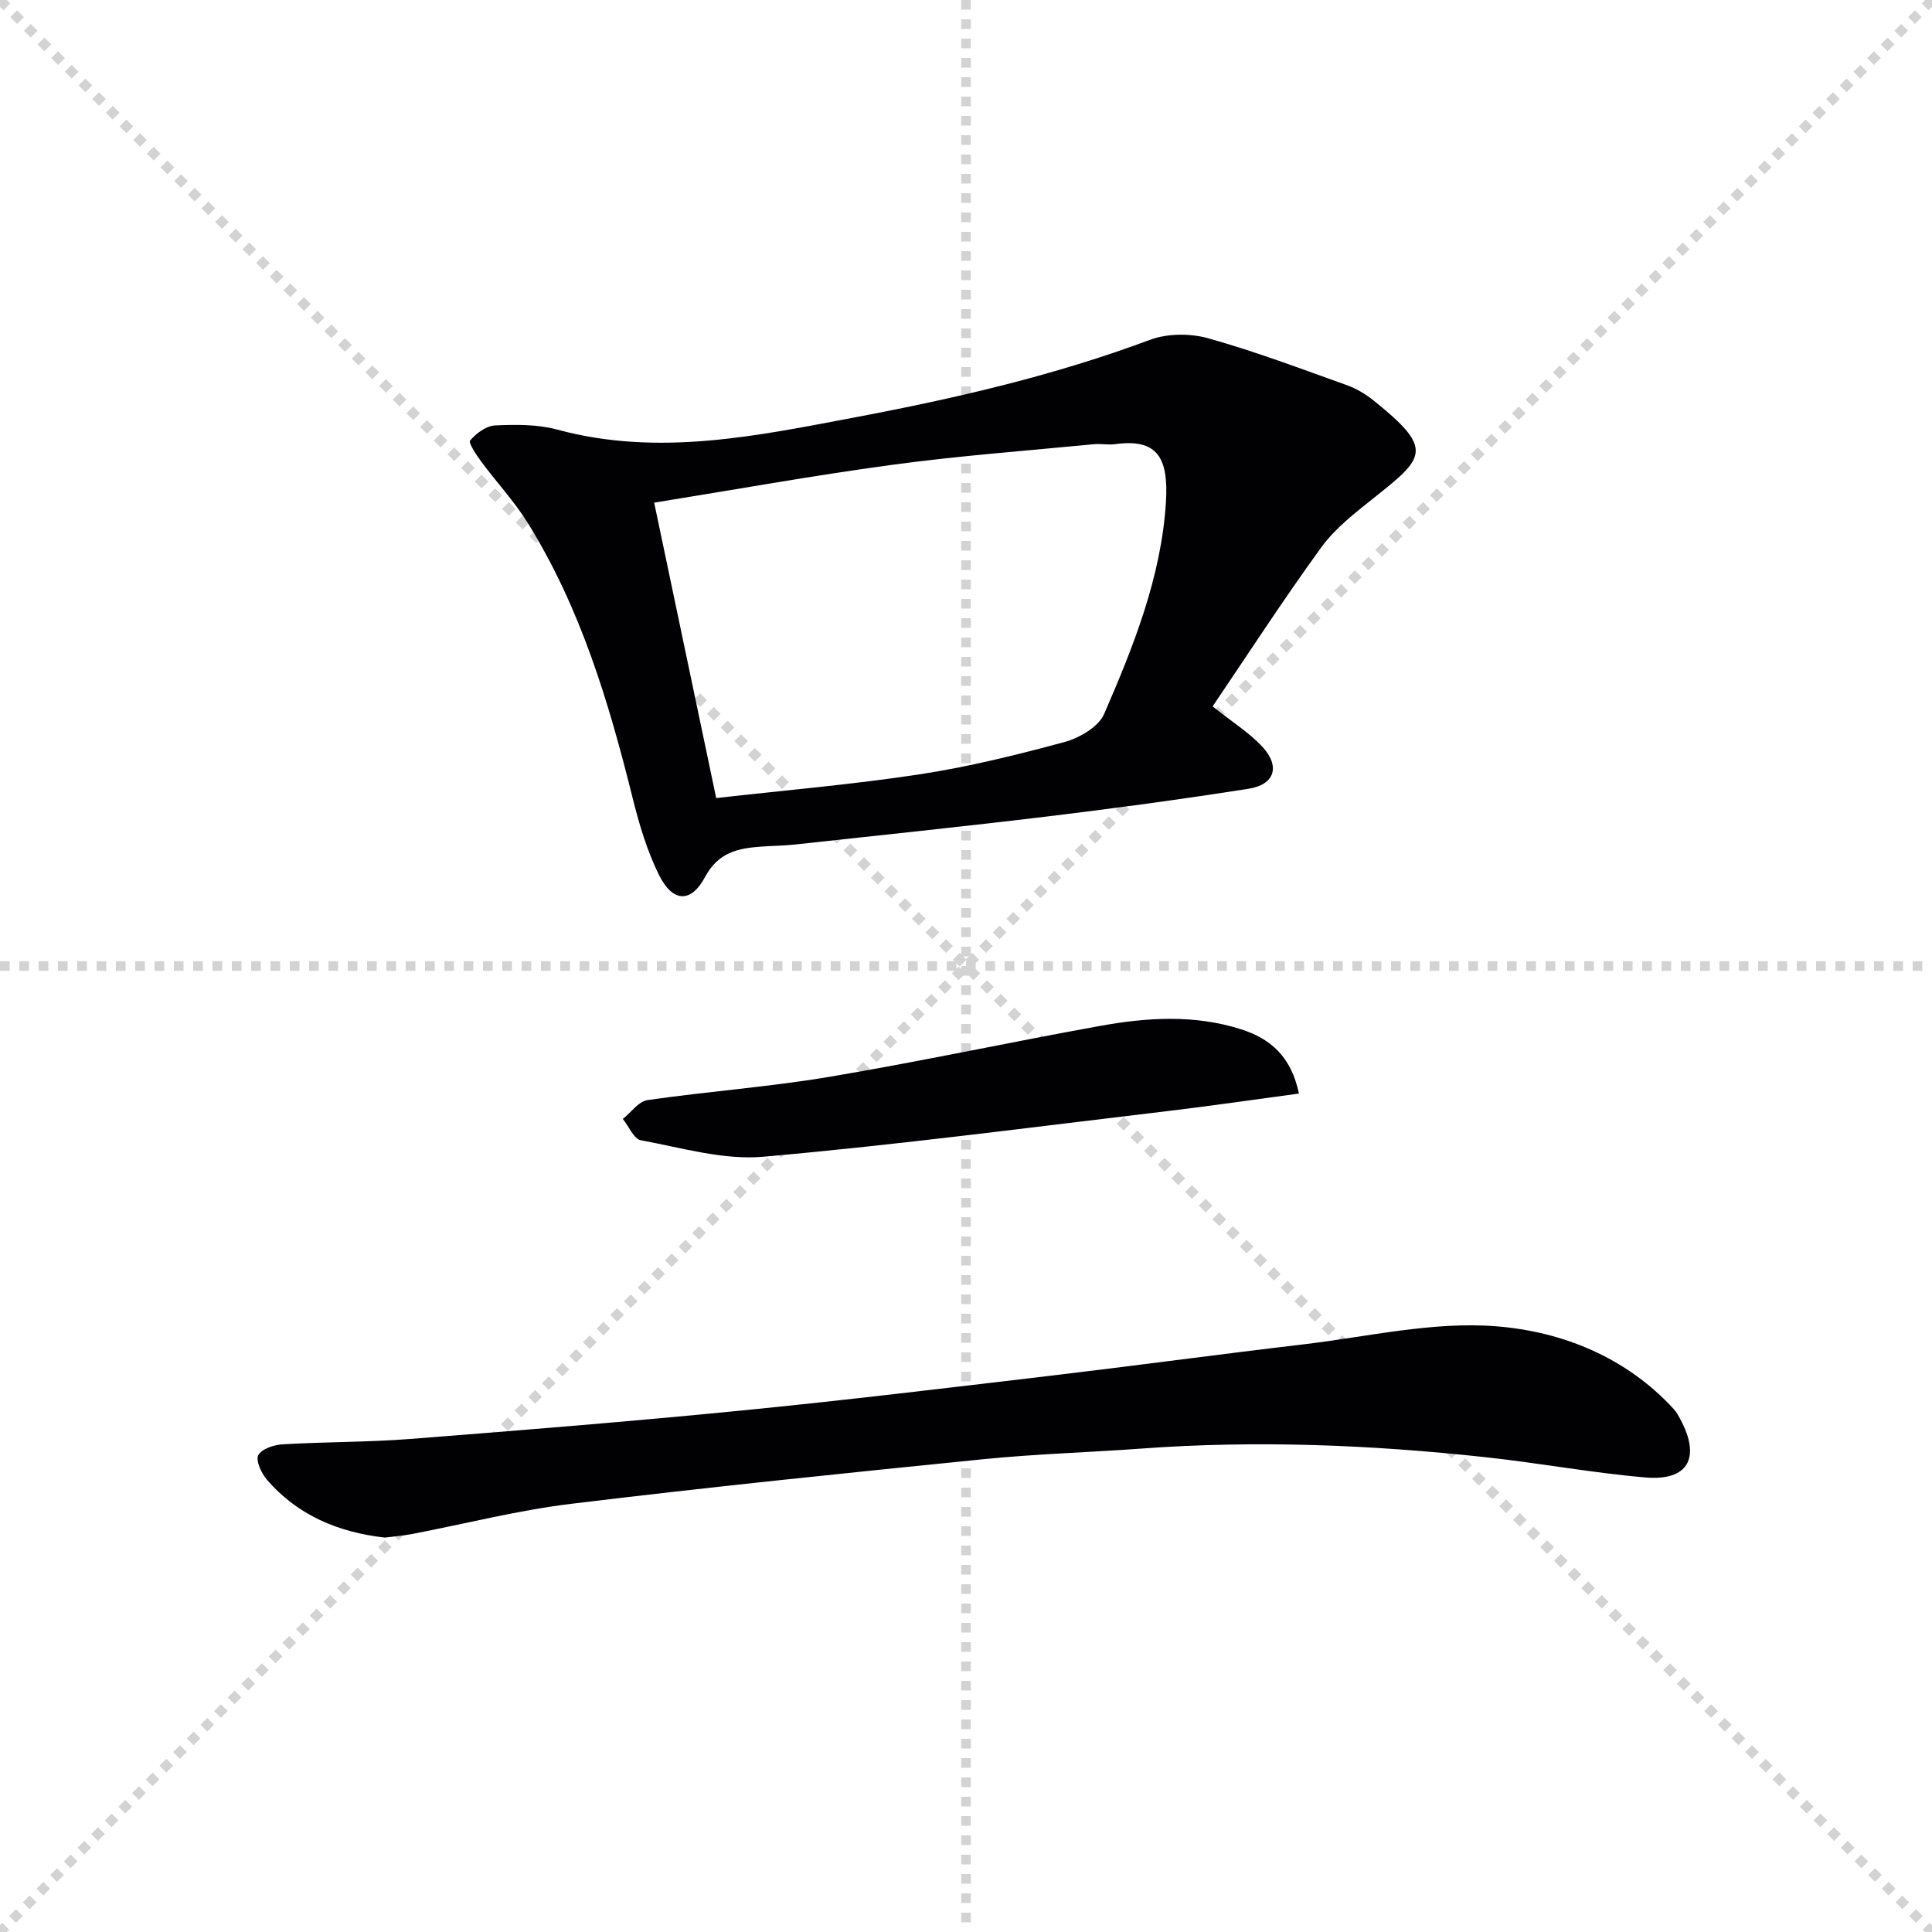
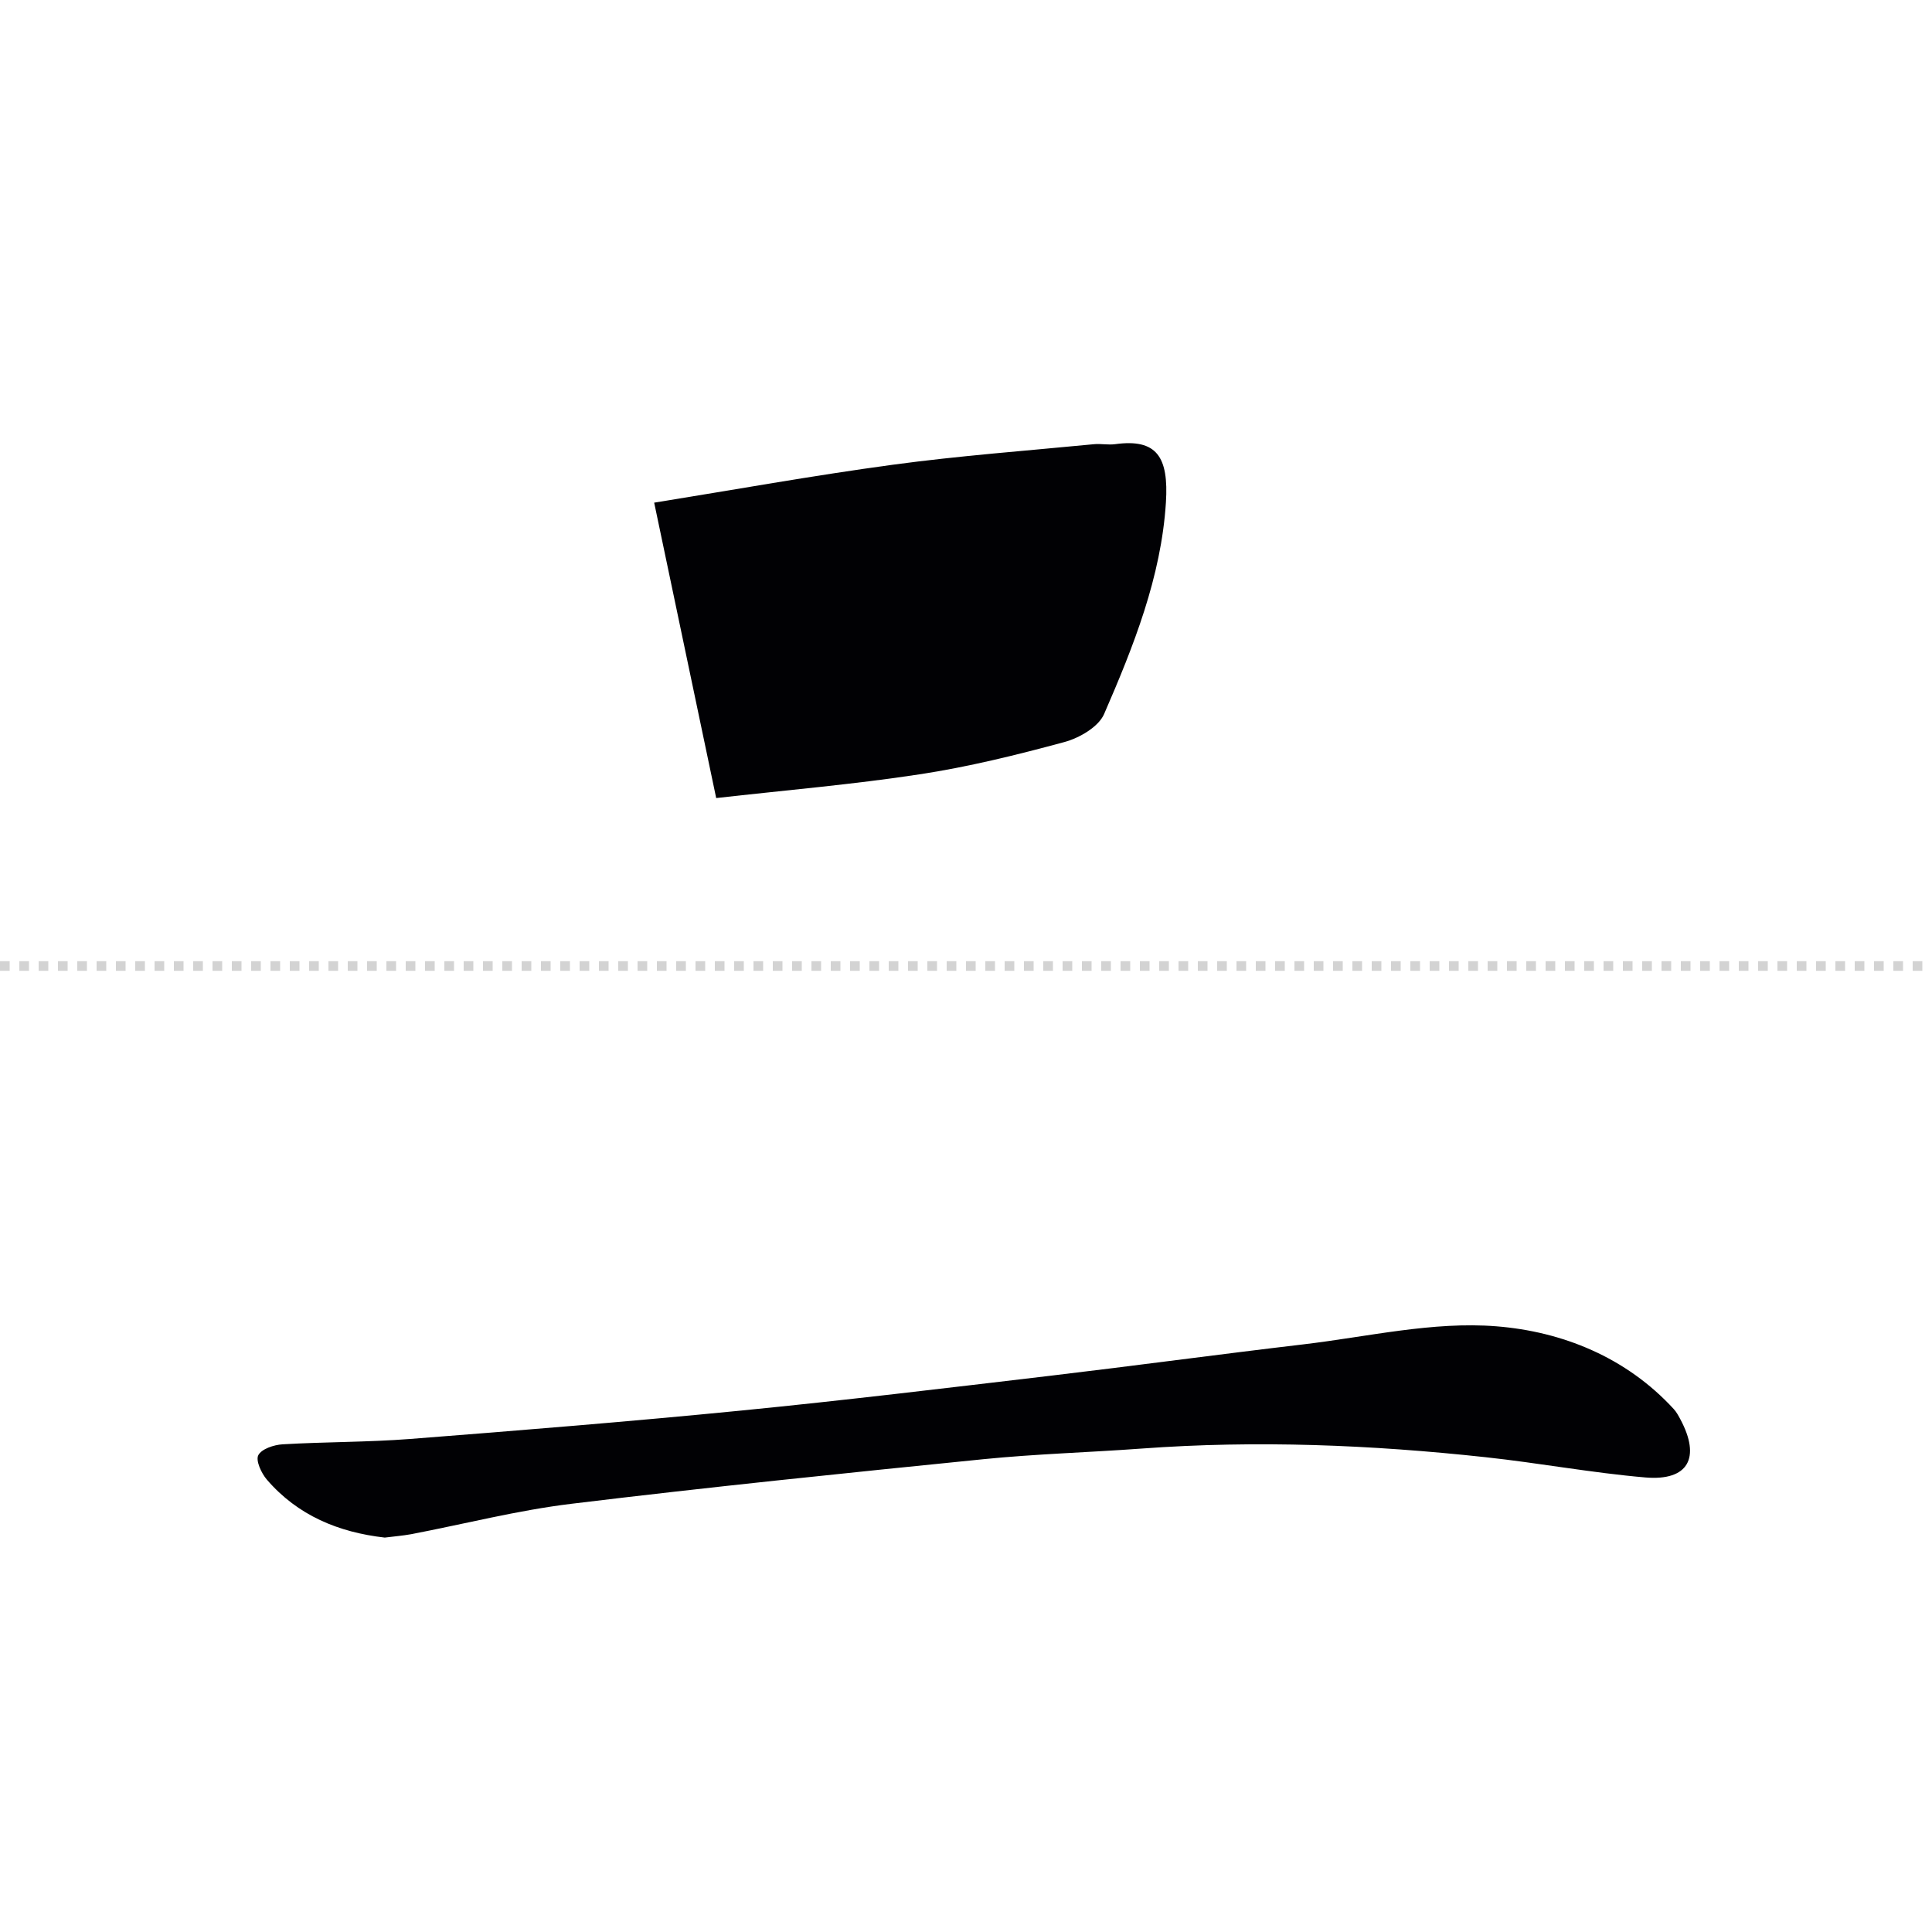
<svg xmlns="http://www.w3.org/2000/svg" enable-background="new 0 0 400 400" viewBox="0 0 400 400">
  <g stroke="lightgray" stroke-dasharray="1,1" stroke-width="1" transform="scale(2, 2)">
-     <line x1="0" y1="0" x2="200" y2="200" />
-     <line x1="200" y1="0" x2="0" y2="200" />
-     <line x1="100" y1="0" x2="100" y2="200" />
    <line x1="0" y1="100" x2="200" y2="100" />
  </g>
  <g fill="#010104">
-     <path d="m251.06 146.25c4.12 3.28 7.56 5.43 10.24 8.29 3.82 4.09 2.65 7.91-2.78 8.76-13.77 2.16-27.59 4.04-41.43 5.71-17.48 2.11-35 3.93-52.51 5.84-2.31.25-4.65.26-6.98.43-4.82.35-8.89 1.17-11.65 6.33-2.91 5.44-6.71 5.19-9.5-.43-2.47-4.99-4.11-10.49-5.46-15.92-4.94-19.9-10.8-39.43-21.73-57-2.79-4.49-6.47-8.42-9.63-12.7-1.01-1.37-2.7-3.89-2.3-4.36 1.26-1.48 3.34-3.03 5.17-3.12 4.28-.2 8.78-.24 12.86.86 21.03 5.7 41.54 1.27 62.11-2.62 20.58-3.89 40.92-8.61 60.61-15.96 3.6-1.34 8.34-1.37 12.08-.32 9.71 2.72 19.17 6.3 28.68 9.7 2 .71 3.94 1.88 5.6 3.22 12.55 10.08 10.55 11.74-.06 20.18-3.87 3.08-7.95 6.24-10.82 10.18-7.88 10.85-15.17 22.11-22.5 32.93zm-102.78 18.98c14.4-1.63 28.31-2.81 42.08-4.91 10.12-1.54 20.13-4.01 30.02-6.69 3.1-.84 7.05-3.13 8.21-5.79 6.09-14.02 11.82-28.36 12.8-43.8.6-9.46-1.89-13.26-10.51-12.08-1.45.2-2.96-.14-4.42.01-13.88 1.35-27.82 2.38-41.63 4.25-16.54 2.24-32.98 5.21-49.39 7.85 4.19 20 8.44 40.23 12.84 61.16z" />
+     <path d="m251.06 146.25zm-102.78 18.98c14.4-1.63 28.31-2.81 42.08-4.91 10.12-1.54 20.13-4.01 30.02-6.69 3.1-.84 7.05-3.13 8.21-5.79 6.09-14.02 11.82-28.36 12.8-43.8.6-9.46-1.89-13.26-10.51-12.08-1.45.2-2.96-.14-4.42.01-13.88 1.35-27.82 2.38-41.63 4.25-16.54 2.24-32.98 5.21-49.39 7.85 4.19 20 8.44 40.23 12.84 61.16z" />
    <path d="m79.66 318.34c-9.57-1.09-18.01-4.57-24.41-12-1.14-1.33-2.35-3.95-1.77-5.06.68-1.3 3.24-2.15 5.04-2.25 8.8-.52 17.63-.43 26.41-1.11 22.86-1.78 45.72-3.63 68.54-5.88 21.32-2.1 42.6-4.68 63.87-7.19 17.48-2.07 34.92-4.44 52.4-6.5 13.36-1.57 26.91-4.81 40.09-3.75 13.57 1.08 26.84 6.37 36.71 17.14.55.6.96 1.36 1.35 2.09 4.29 7.99 1.65 12.82-7.25 12.06-11.06-.95-22.02-3-33.06-4.19-23.68-2.57-47.41-3.54-71.22-1.79-10.94.8-21.93 1.11-32.84 2.21-28.42 2.86-56.83 5.77-85.19 9.22-11.16 1.35-22.14 4.18-33.21 6.3-1.77.32-3.59.46-5.46.7z" />
-     <path d="m268.93 226.41c-9.26 1.24-18.26 2.57-27.29 3.64-27.85 3.3-55.68 6.98-83.6 9.44-8.3.73-16.95-1.87-25.35-3.41-1.47-.27-2.5-2.88-3.74-4.41 1.7-1.35 3.26-3.64 5.12-3.91 12.47-1.8 25.08-2.71 37.5-4.79 18.8-3.16 37.45-7.18 56.21-10.57 9.69-1.75 19.48-2.37 29.1.68 6.12 1.92 10.45 5.65 12.05 13.33z" />
  </g>
</svg>